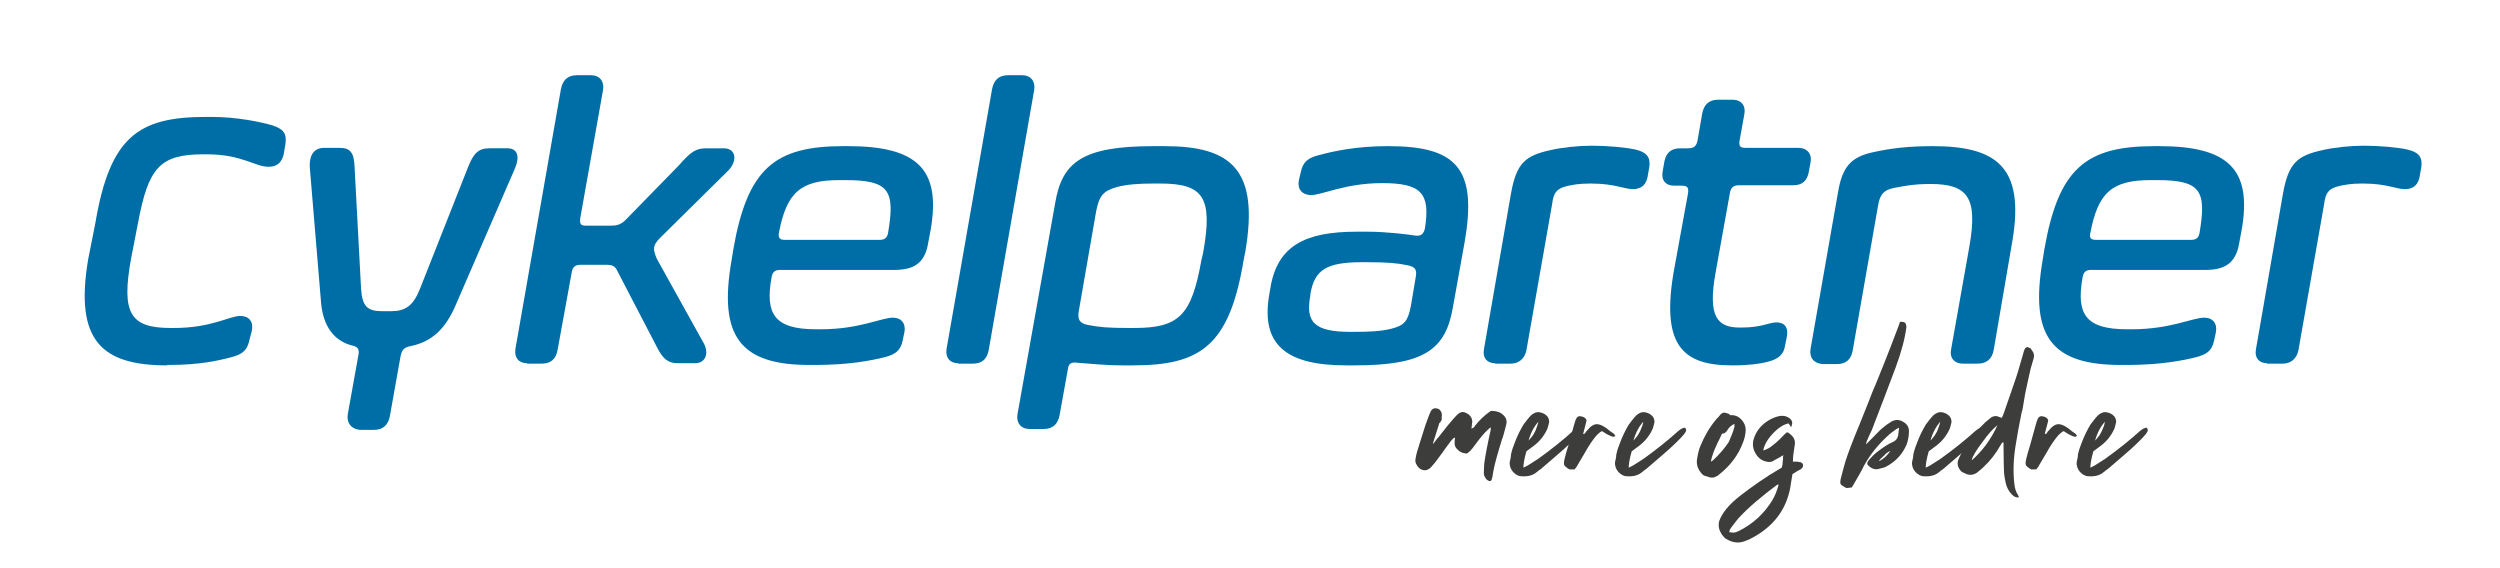
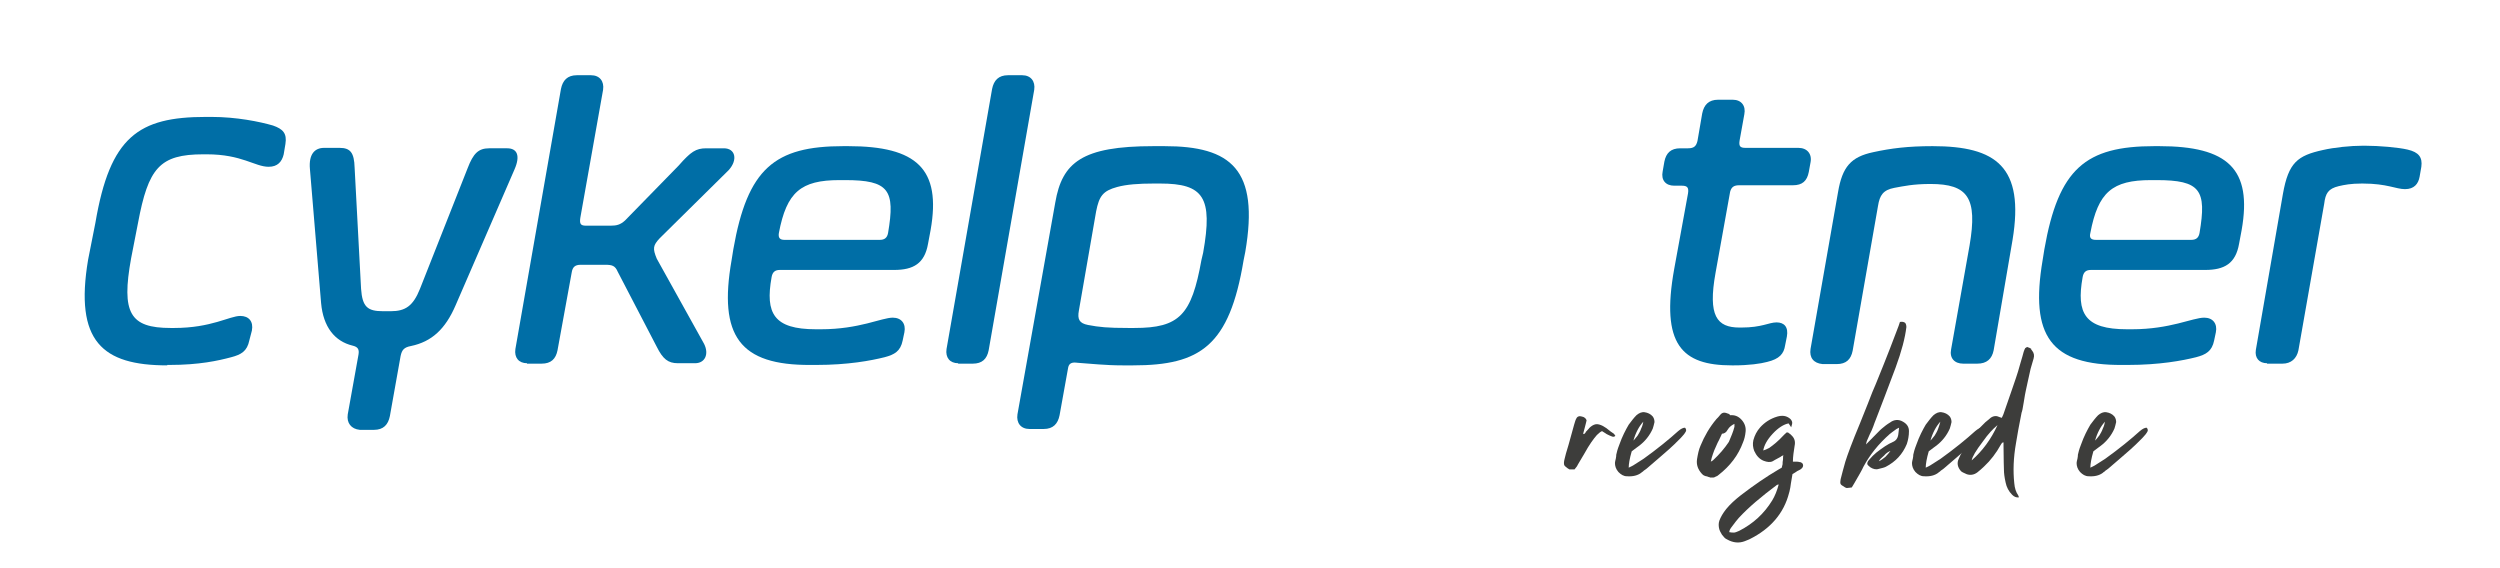
<svg xmlns="http://www.w3.org/2000/svg" version="1.1" id="Layer_1" x="0px" y="0px" viewBox="0 0 581.6 132.2" style="enable-background:new 0 0 581.6 132.2;" xml:space="preserve" width="581.6" height="132.2">
  <style type="text/css">
	.st0{fill:#006EA6;}
	.st1{fill:#3D3D3B;}
</style>
  <path class="st0" d="M38.9,85c-15.1,0-21.6-5.6-18.4-24.6l1.7-8.6c3.4-20,10-24.6,25.7-24.6h1.3c5.8,0,11.2,1.1,14.3,2  c2.3,0.8,3.3,1.8,2.9,4.3L66,35.9c-0.4,1.7-1.4,2.9-3.5,2.9c-3.2,0-6.2-2.9-14.4-2.9h-0.8c-10.2,0-12.8,3.2-15.2,16l-1.6,8.2  c-2.3,12.7-0.3,16.2,9.2,16.2h0.8c8.7,0,12.9-2.8,15.4-2.8c2,0,3.1,1.3,2.7,3.4L58,79.2c-0.5,2.5-1.9,3.3-4.2,3.9  c-3,0.8-7.4,1.8-14.4,1.8H38.9z" />
  <path class="st0" d="M80.9,96.4l2.5-13.9c0.2-1.2-0.1-1.8-1.4-2.1c-4.1-1-6.8-4.3-7.3-9.9l-2.6-31.2c-0.3-3.4,1.1-4.9,3.3-4.9h3.6  c2.5,0,3.4,1.1,3.5,4.6L84,67.2c0.3,4.2,1.5,5.2,5.1,5.2h1.8c3.4,0,5.2-1.2,6.8-5.2l11.1-28.1c1.3-3.4,2.5-4.6,5-4.6h4.2  c2.3,0,3.1,1.7,1.7,4.9l-13.7,31.6c-2.4,5.6-5.6,8.5-10.4,9.5c-1.6,0.3-2.1,0.9-2.4,2.3l-2.5,14c-0.4,2-1.5,3.2-3.7,3.2h-3.3  C81.7,99.8,80.6,98.4,80.9,96.4z" />
  <path class="st0" d="M122.6,84.5c-1.9,0-3-1.3-2.7-3.3l10.6-60.5c0.4-2,1.5-3.2,3.7-3.2h3.3c2,0,3.1,1.4,2.8,3.4l-5.3,29.8  c-0.2,1.4,0.1,1.8,1.3,1.8h5.8c1.3,0,2.2-0.2,3.3-1.2l12.5-12.8c2.8-3.2,4-4,6.4-4h4.1c2.7,0,3.3,2.7,1.1,5.1l-16,15.8  c-1.6,1.7-1.7,2.4-0.7,4.8L163.8,80c1.2,2.4,0.2,4.5-2.1,4.5h-4c-2.3,0-3.5-1-4.9-3.8l-9.1-17.5c-0.6-1.4-1.3-1.6-2.9-1.6h-5.7  c-1.3,0-1.9,0.5-2.1,1.8l-3.3,18.1c-0.4,2-1.5,3.1-3.7,3.1H122.6z" />
  <path class="st0" d="M170.2,60.5l0.4-2.5c3.3-18.8,9.6-24,25.6-24h1.1c16,0,21.7,5.3,19.2,19.5l-0.6,3.2c-0.8,4.6-3.4,6.1-7.9,6.1  h-26.6c-1.1,0-1.7,0.5-1.9,1.7c-1.5,8.4,0.5,12.1,10.3,12.1h1.2c8.9,0,14.1-2.7,16.7-2.7c2,0,3.1,1.4,2.7,3.4l-0.4,1.9  c-0.5,2.5-1.9,3.3-4.2,3.9c-3.2,0.8-8.5,1.8-15.9,1.8h-1.3C172.1,85,167.1,78.2,170.2,60.5z M182.5,55.8h22.2c1.1,0,1.7-0.5,1.9-1.6  c1.7-10,0.2-12.3-10-12.3h-1.3c-9,0-12.3,2.8-14.1,12.3C181,55.4,181.5,55.8,182.5,55.8z" />
  <path class="st0" d="M222.9,84.5c-1.9,0-3-1.3-2.7-3.3l10.6-60.5c0.4-2,1.5-3.2,3.7-3.2h3.3c2,0,3.1,1.4,2.8,3.4L230,81.5  c-0.4,2-1.5,3.1-3.7,3.1H222.9z" />
  <path class="st0" d="M289.7,58.6l-0.4,2c-3.3,19.8-10,24.4-25.7,24.4h-2.4c-4.2,0-7.4-0.4-10.5-0.6c-1.3-0.2-2,0.1-2.2,1.1l-2,11.1  c-0.4,2-1.5,3.2-3.7,3.2h-3.3c-2,0-3.1-1.4-2.8-3.4l8.8-49.3c1.6-9.3,6.2-13.1,22.8-13.1h2.6C286.4,34,293,39.4,289.7,58.6z   M259.9,43.5c-3.3,0.9-4.2,2.1-4.9,5.7l-4,23c-0.4,2.1,0.1,3,2.1,3.4c2.6,0.5,4.6,0.7,9.3,0.7h1.5c10.5,0,13.3-3,15.6-15.8l0.4-1.7  c2.3-12.9,0.1-16.1-10-16.1h-1.5C264.9,42.7,262.1,42.9,259.9,43.5z" />
-   <path class="st0" d="M302.2,41.8l0.4-1.7c0.5-2.5,1.8-3.4,4.2-4c3.3-0.9,8.6-2.1,16.1-2.1c15.8,0,20.9,5,17.8,22.5l-2.7,15  c-1.7,10-6.9,13.5-22.9,13.5h-1.9c-13.6,0-19.8-4.5-18-16l0.3-1.8c1.6-10,8-13.3,20.2-13.3h2.4c4.6,0,9.9,0.7,11.1,0.9  c1.3,0.2,2-0.3,2.3-1.7c1.3-8.2-0.9-10.5-10-10.5c-8.5,0-14,2.8-16.6,2.8C303,45.3,301.7,44.1,302.2,41.8z M327.4,61.7  c-2.4-0.5-4.6-0.7-9.5-0.7h-1.1c-8.2,0-10.9,1.8-11.9,7.1l-0.1,0.9c-1.1,6,1.1,8.2,9.3,8.2h0.9c3.5,0,6-0.1,8.6-0.7  c3.1-0.8,3.9-1.7,4.6-5.2l1.1-6.5C329.7,62.8,329.4,62.1,327.4,61.7z" />
-   <path class="st0" d="M347.8,84.5c-1.8,0-2.9-1.2-2.6-3.1l6.3-36.3c1.3-7.3,3.4-8.9,9.3-10.2c2.6-0.6,6.4-1,9.3-1h0.5  c3.3,0,7.8,0.4,9.9,0.9c2.6,0.6,3.5,1.8,3.2,4l-0.4,2.3c-0.3,1.7-1.3,2.9-3.4,2.9s-4.2-1.3-9.8-1.3h-0.3c-2.5,0-4,0.3-5.3,0.6  c-2.5,0.6-3.1,1.7-3.4,4.1l-6,34.1c-0.4,1.9-1.7,3.1-3.7,3.1H347.8z" />
  <path class="st0" d="M402.9,85c-11.6,0-16.6-4.8-13.4-22.5l3.2-17.5c0.2-1.3-0.1-1.8-1.4-1.8h-1.8c-2,0-3.1-1.3-2.7-3.3l0.4-2.3  c0.4-2,1.5-3.1,3.7-3.1h1.8c1.4,0,1.9-0.5,2.2-1.7l1.1-6.4c0.4-2,1.5-3.2,3.7-3.2h3.4c2,0,3.1,1.4,2.7,3.4l-1.1,6.1  c-0.2,1.3,0.1,1.7,1.4,1.7h12.3c2,0,3.2,1.4,2.8,3.4l-0.4,2.2c-0.4,2.1-1.5,3.1-3.7,3.1h-12.5c-1.2,0-1.8,0.4-2.1,1.5l-3.4,18.9  c-1.8,10,0.3,12.7,5.6,12.7h0.4c4.8,0,6.4-1.2,8.2-1.2s2.8,1.1,2.4,3.3l-0.4,2c-0.3,2-1.3,3.2-4.2,3.9c-1.5,0.4-4.2,0.8-7.8,0.8  H402.9z" />
  <path class="st0" d="M421.2,81.2l6.4-36.5c1-5.9,3-8.2,8.2-9.3c4.1-0.9,8.1-1.4,13.8-1.4c14.8,0,21.4,4.8,18.6,21.8l-4.4,25.7  c-0.4,2-1.6,3.1-3.8,3.1h-3.3c-2,0-3.2-1.3-2.8-3.3l4.3-24.2c1.9-11.1-0.4-14.3-9.1-14.3c-4,0-6.2,0.5-8.4,0.9  c-2.6,0.5-3.4,1.7-3.8,4.2l-5.9,33.7c-0.4,2-1.5,3.1-3.7,3.1h-3.3C421.9,84.5,420.9,83.2,421.2,81.2z" />
  <path class="st0" d="M475.2,60.5l0.4-2.5c3.3-18.8,9.6-24,25.6-24h1.1c16,0,21.7,5.3,19.2,19.5l-0.6,3.2c-0.8,4.6-3.4,6.1-7.9,6.1  h-26.6c-1.1,0-1.7,0.5-1.9,1.7c-1.5,8.4,0.5,12.1,10.3,12.1h1.2c8.9,0,14.1-2.7,16.8-2.7c2,0,3.1,1.4,2.7,3.4l-0.4,1.9  c-0.5,2.5-1.9,3.3-4.2,3.9c-3.2,0.8-8.5,1.8-15.9,1.8h-1.3C477.1,85,472.2,78.2,475.2,60.5z M487.6,55.8h22.2c1.1,0,1.7-0.5,1.9-1.6  c1.7-10,0.2-12.3-10-12.3h-1.3c-9,0-12.3,2.8-14.1,12.3C486,55.4,486.5,55.8,487.6,55.8z" />
  <path class="st0" d="M527.4,84.5c-1.8,0-2.9-1.2-2.6-3.1l6.3-36.3c1.3-7.3,3.4-8.9,9.3-10.2c2.6-0.6,6.4-1,9.3-1h0.5  c3.3,0,7.8,0.4,9.9,0.9c2.6,0.6,3.5,1.8,3.2,4l-0.4,2.3c-0.3,1.7-1.3,2.9-3.4,2.9c-2.1,0-4.2-1.3-9.8-1.3h-0.3c-2.5,0-4,0.3-5.3,0.6  c-2.5,0.6-3.1,1.7-3.4,4.1l-6,34.1c-0.4,1.9-1.7,3.1-3.7,3.1H527.4z" />
  <g>
-     <path class="st1" d="M349.3,96.2c1,0.7,1.4,1.6,1.1,2.6c-0.4,1.6-0.7,2.8-1,3.5c-1,3.2-1.7,5.7-2,7.4c-0.1,0.4-0.1,0.8-0.2,1.2   c-0.1,0.5-0.2,0.8-0.4,1c-0.3,0.1-0.7-0.1-1-0.4c-0.4-0.5-0.6-0.9-0.6-1.4c0-1.1,0.1-1.9,0.1-2.3c0.3-2.1,0.8-4.7,1.5-7.8l0-0.6   c-0.4,0.3-0.6,0.5-0.6,0.5c-0.8,0.7-1.8,1.9-2.9,3.4c-0.5,0.7-0.9,1.2-1.1,1.4c0,0.1-0.3,0.3-0.9,0.8c-1,0-1.8-0.4-2.4-1.1   c-0.3-0.3-0.5-0.8-0.5-1.2c0-0.5,0-0.9,0.1-1.4c-0.1,0-0.2,0.1-0.3,0.1c-0.1,0.1-0.2,0.1-0.2,0.2c0,0-0.1,0.1-0.2,0.2   c-0.1,0.1-0.1,0.2-0.2,0.2c-0.1,0.1-0.6,0.8-1.4,1.9c-0.8,1.2-1.5,2-1.9,2.6c-0.4,0.6-0.9,1.1-1.4,1.7c-0.7,0.7-1.4,0.9-2.3,0.5   c-0.4-0.2-0.7-0.5-1-1c-0.3-0.5-0.4-0.9-0.3-1.4c0.1-0.6,0.2-1.2,0.4-1.8c0.4-1.2,0.8-2.7,1.4-4.5c0.3-1,0.7-2.2,1.2-3.5   c0.2-0.5,0.4-1,0.6-1.4c0.3-0.5,0.7-0.7,1.3-0.6c0.5,0.1,0.8,0.3,1,0.7c0.2,0.3,0.3,0.7,0.2,1.2c0,0.1,0,0.1,0,0.2   c0,0.1,0,0.2,0,0.3s0,0.1,0,0.2c0,0.1,0,0.2-0.1,0.2c0,0.1-0.1,0.2-0.1,0.2c0,0.1-0.1,0.1-0.1,0.2c-0.1,0.1-0.1,0.1-0.2,0.2   c-0.1,0-0.1,0.2-0.2,0.5c-0.5,1.5-0.9,2.9-1.3,4.1l0,0.3c0.7-0.9,1-1.4,1.1-1.4c1.6-2.1,3-3.8,4.2-5.1l0.3-0.3   c0.6-0.6,1.2-0.8,1.9-0.5c1,0.4,1.5,1.1,1.6,1.9c0,0.1,0,0.5-0.1,1.1c0,0,0,0.3-0.1,0.7c0.1,0,0.2-0.1,0.3-0.1   c0.1,0,0.1-0.1,0.2-0.1c0-0.1,0.1-0.1,0.2-0.2s0.1-0.1,0.1-0.2c1.1-1.4,2.2-2.4,3.3-3.2c0.2-0.1,0.3-0.2,0.4-0.3   C347.5,95.6,348.4,95.6,349.3,96.2z" />
-     <path class="st1" d="M367.5,99.5c0.3,0.3,0.4,0.7,0,1.2c-0.3,0.5-0.7,0.8-1,1.2c-1.1,1.1-2,2-2.7,2.6c-1.1,1-2.9,2.5-5.2,4.5   c-0.1,0.1-0.3,0.2-0.4,0.3c-0.2,0.1-0.3,0.2-0.5,0.4c-0.2,0.1-0.3,0.2-0.4,0.3c-0.8,0.6-1.9,0.9-3.3,0.8c-0.8,0-1.4-0.4-2-1   c-0.6-0.7-0.8-1.4-0.8-2.1c0-0.2,0.1-0.6,0.2-1c0.1-0.5,0.1-0.7,0.1-0.9c0.1-0.5,0.3-1.3,0.7-2.3c0.7-2,1.5-3.5,2.2-4.7   c0.6-0.8,1.2-1.6,1.8-2.2c0.6-0.5,1.2-0.8,1.9-0.7s1.4,0.4,1.9,1c0.3,0.4,0.4,0.9,0.4,1.3c-0.1,0.6-0.3,1.1-0.4,1.5   c-0.7,1.6-1.8,3-3.3,4.1c-0.1,0.1-0.6,0.4-1.6,1.2c-0.5,1.7-0.7,3-0.7,3.8c0.6-0.3,1-0.5,1-0.5c1.2-0.8,2.1-1.3,2.5-1.6   c3.2-2.3,5.9-4.5,8-6.4C366.6,99.7,367.1,99.5,367.5,99.5z M357.9,98.1c-1,1.1-1.8,2.6-2.3,4.4c0.3-0.3,0.6-0.7,1-1.2   c0.3-0.5,0.6-1,0.8-1.6C357.6,99.1,357.8,98.6,357.9,98.1z" />
    <path class="st1" d="M375.3,100.8c0.2,0.1,0.3,0.3,0.5,0.6c-0.2,0.2-0.5,0.3-0.9,0.1c-0.3-0.1-0.7-0.3-1.1-0.5   c-0.1-0.1-0.5-0.3-1.1-0.7c-0.3,0.1-0.7,0.4-1.2,0.9c-0.8,0.9-1.8,2.3-2.9,4.3c-0.6,1-1.1,1.9-1.6,2.7c0,0.1-0.2,0.4-0.7,1h-1.2   c-0.7-0.4-1.1-0.8-1.2-1c-0.1-0.3-0.1-0.8,0.1-1.5c0.1-0.5,0.4-1.6,0.9-3.2c0.5-1.9,1-3.5,1.3-4.7c0.2-0.6,0.3-1.1,0.5-1.4   c0.2-0.5,0.7-0.7,1.3-0.5c0.6,0.1,1,0.5,1.1,0.9c-0.1,0.4-0.2,0.9-0.4,1.6c-0.2,0.7-0.3,1.2-0.4,1.5c0,0,0.1,0,0.1,0.1   c0.1,0,0.1-0.1,0.2-0.1s0.1-0.1,0.2-0.2c0.1-0.1,0.1-0.1,0.1-0.2c0.5-0.6,0.8-0.8,0.8-0.9c0.5-0.5,1-0.8,1.5-0.9   c0.5-0.1,1.1,0.1,1.7,0.4l0.8,0.5C374.4,100.2,375,100.6,375.3,100.8z" />
    <path class="st1" d="M392,99.5c0.3,0.3,0.4,0.7,0,1.2c-0.3,0.5-0.7,0.8-1,1.2c-1.1,1.1-2,2-2.7,2.6c-1.1,1-2.9,2.5-5.2,4.5   c-0.1,0.1-0.3,0.2-0.4,0.3c-0.2,0.1-0.3,0.2-0.5,0.4c-0.2,0.1-0.3,0.2-0.4,0.3c-0.8,0.6-1.9,0.9-3.3,0.8c-0.8,0-1.4-0.4-2-1   c-0.6-0.7-0.8-1.4-0.8-2.1c0-0.2,0.1-0.6,0.2-1c0.1-0.5,0.1-0.7,0.1-0.9c0.1-0.5,0.3-1.3,0.7-2.3c0.7-2,1.5-3.5,2.2-4.7   c0.6-0.8,1.2-1.6,1.8-2.2c0.6-0.5,1.2-0.8,1.9-0.7s1.4,0.4,1.9,1c0.3,0.4,0.4,0.9,0.4,1.3c-0.1,0.6-0.3,1.1-0.4,1.5   c-0.7,1.6-1.8,3-3.3,4.1c-0.1,0.1-0.6,0.4-1.6,1.2c-0.5,1.7-0.7,3-0.7,3.8c0.6-0.3,1-0.5,1-0.5c1.2-0.8,2.1-1.3,2.5-1.6   c3.2-2.3,5.9-4.5,8-6.4C391.1,99.7,391.6,99.5,392,99.5z M382.3,98.1c-1,1.1-1.8,2.6-2.3,4.4c0.3-0.3,0.6-0.7,1-1.2   c0.3-0.5,0.6-1,0.8-1.6C382.1,99.1,382.2,98.6,382.3,98.1z" />
    <path class="st1" d="M402.5,96.6c1-0.1,1.9,0.2,2.7,1.1c0.7,0.8,1,1.7,0.9,2.7c-0.1,1-0.3,1.8-0.6,2.5c-1.1,3-3,5.5-5.7,7.6   c-0.2,0.2-0.4,0.3-0.7,0.4c-0.3,0.2-0.5,0.2-0.6,0.2c-0.1,0-0.2,0-0.4,0c-0.2,0-0.4,0-0.4-0.1c-0.1,0-0.2,0-0.4-0.1   s-0.3-0.1-0.4-0.1c-0.1,0-0.2-0.1-0.3-0.1c-0.1-0.1-0.3-0.1-0.4-0.2s-0.2-0.2-0.3-0.3c-0.9-1-1.3-2.1-1.1-3.4   c0.2-1.2,0.4-2.2,0.8-3.1c0.9-2.2,2.1-4.3,3.7-6.2c0.3-0.3,0.6-0.6,0.9-1s0.7-0.5,0.9-0.5c0.3,0,0.6,0.1,1.1,0.3   C402.1,96.2,402.3,96.3,402.5,96.6z M403.5,99.3c0,0,0-0.3,0-0.7c-0.6,0.3-1.2,0.7-1.6,1.4c-0.3,0.6-0.8,0.9-1.3,0.9   c-0.1,0.3-0.4,0.8-0.7,1.5c-0.4,0.7-0.6,1.3-0.8,1.7c-0.2,0.4-0.4,0.9-0.6,1.5c-0.2,0.6-0.4,1.2-0.5,1.8c0.3-0.2,0.5-0.3,0.5-0.3   c1.5-1.4,2.7-2.8,3.7-4.3C402.7,101.6,403.2,100.5,403.5,99.3z" />
    <path class="st1" d="M419.4,107.9c0.2,0.5,0,0.9-0.4,1.2c-0.1,0.1-0.3,0.2-0.5,0.3c-0.2,0.1-0.4,0.2-0.4,0.2s-0.4,0.3-1.1,0.7   c-0.3,1.8-0.5,2.9-0.5,3.1c-0.1,0.3-0.1,0.7-0.3,1.3c-1.2,4.7-4.3,8.3-9.1,10.7c0,0-0.4,0.2-1.2,0.5c-1.3,0.5-2.7,0.4-4.1-0.4   c-0.5-0.2-0.8-0.6-1.2-1.1c-0.3-0.5-0.6-1-0.7-1.6c-0.1-0.6-0.1-1.1,0.1-1.7c0.3-0.8,0.8-1.7,1.6-2.7c0.9-1.1,2-2.1,3.4-3.2   c3-2.3,5.9-4.3,8.8-6l0.7-0.4c0.1-0.3,0.1-0.5,0.2-0.8c0-0.3,0-0.7,0.1-1.1c0-0.5,0-0.8,0.1-1c-0.5,0.2-0.7,0.4-0.7,0.4   c-1.1,0.6-1.7,0.9-1.8,1c-0.6,0.3-1.3,0.2-2.1-0.1c-1-0.4-1.7-1.2-2.2-2.3c-0.3-0.8-0.4-1.6-0.2-2.5c0.3-1.1,0.8-2.1,1.6-3   c1-1.1,2.3-2,4-2.5c1.1-0.3,2-0.2,2.8,0.4c0.3,0.2,0.5,0.5,0.6,0.8c0.1,0.3,0,0.7-0.2,1.3c-0.2-0.3-0.4-0.6-0.6-0.9   c-1.1,0.2-2.4,1-3.7,2.4c-1.3,1.4-2,2.7-2.2,3.9c0.4-0.1,0.8-0.3,1.4-0.6c1-0.7,2.1-1.6,3.3-2.9c0,0,0.1-0.1,0.2-0.2   c0.1-0.1,0.2-0.2,0.2-0.2c0.1,0,0.1-0.1,0.2-0.2c0.1-0.1,0.2-0.1,0.4-0.1c0.1,0,0.2,0.1,0.3,0.2c0.2,0.1,0.3,0.2,0.4,0.3   c0.1,0.1,0.2,0.2,0.3,0.3c0.6,0.6,0.8,1.4,0.6,2.3c-0.2,1.3-0.4,2.5-0.4,3.7c0.3,0,0.6,0,0.8,0c0.2,0,0.5,0,0.8,0.1   C419,107.5,419.2,107.7,419.4,107.9z M412.3,116.4c0.6-1,1.1-2.2,1.5-3.7l-0.4,0.1c-3.6,2.7-6.6,5.2-8.9,7.7   c-0.3,0.3-0.9,1.1-1.8,2.3c-0.3,0.4-0.4,0.8-0.4,1c0.4,0.1,0.8,0.1,1.1,0.1c0.3,0,0.7-0.2,1.2-0.4   C407.9,121.8,410.4,119.5,412.3,116.4z" />
    <path class="st1" d="M442.7,98.1c0.9,0.5,1.4,1.2,1.4,2.2c0,1.1-0.2,2.1-0.5,3c-1,2.4-2.6,4.1-4.9,5.3c-0.4,0.2-0.9,0.3-1.7,0.5   c-0.6,0.2-1.3,0-1.9-0.4c-0.4-0.3-0.7-0.6-0.7-0.8c0-0.3,0.1-0.6,0.5-1c0.5-0.6,1-1.1,1.6-1.6c1.4-1.1,2.7-2,3.9-2.5   c0.7-0.3,1.1-0.9,1.2-1.6c0-0.1,0.1-0.6,0.2-1.7c-0.4,0.2-0.6,0.3-0.6,0.3c-0.8,0.6-1.4,1-1.6,1.2c-2.6,2.3-4.6,4.8-6.1,7.6   c-0.3,0.7-1,1.9-2.1,3.8c0,0-0.2,0.3-0.6,1c-0.6,0.1-0.9,0.1-0.9,0.1c-0.2,0.1-0.5,0-0.8-0.2c-0.5-0.3-0.8-0.5-0.9-0.7   c-0.1-0.2-0.1-0.6,0-1.1c0.3-1.3,0.7-2.6,1.1-4.1c0.5-1.6,1.6-4.6,3.4-8.9c0.4-1,1-2.5,1.8-4.5c0.8-2.1,1.4-3.6,1.9-4.7   c2.7-6.6,4.4-11.1,5.3-13.5c0,0,0.1-0.3,0.3-0.9c0.6-0.1,0.9,0,1.2,0.2c0.2,0.2,0.3,0.6,0.3,1c-0.3,2.5-1.1,5.6-2.5,9.4   c-2,5.3-3.5,9.3-4.6,12.1c-0.2,0.5-0.4,1-0.6,1.6c-0.2,0.6-0.5,1.2-0.8,1.8c-0.3,0.7-0.5,1.2-0.7,1.6c0,0-0.1,0.3-0.2,0.8   c2.2-2.2,3.4-3.5,3.7-3.7c0.6-0.5,1.2-1,1.9-1.4C440.6,97.6,441.7,97.5,442.7,98.1z M437.1,107.3c0.5-0.2,1-0.6,1.5-1   c0.5-0.5,0.9-1,1.2-1.4c-0.5,0.2-1,0.5-1.5,1.1C437.7,106.5,437.3,106.9,437.1,107.3z" />
    <path class="st1" d="M461.1,99.5c0.3,0.3,0.4,0.7,0,1.2c-0.3,0.5-0.7,0.8-1,1.2c-1.1,1.1-2,2-2.7,2.6c-1.1,1-2.9,2.5-5.2,4.5   c-0.1,0.1-0.3,0.2-0.4,0.3c-0.2,0.1-0.3,0.2-0.5,0.4c-0.2,0.1-0.3,0.2-0.4,0.3c-0.8,0.6-1.9,0.9-3.3,0.8c-0.8,0-1.4-0.4-2-1   c-0.6-0.7-0.8-1.4-0.8-2.1c0-0.2,0.1-0.6,0.2-1c0.1-0.5,0.1-0.7,0.1-0.9c0.1-0.5,0.3-1.3,0.7-2.3c0.7-2,1.5-3.5,2.2-4.7   c0.6-0.8,1.2-1.6,1.8-2.2c0.6-0.5,1.2-0.8,1.9-0.7s1.4,0.4,1.9,1c0.3,0.4,0.4,0.9,0.4,1.3c-0.1,0.6-0.3,1.1-0.4,1.5   c-0.7,1.6-1.8,3-3.3,4.1c-0.1,0.1-0.6,0.4-1.6,1.2c-0.5,1.7-0.7,3-0.7,3.8c0.6-0.3,1-0.5,1-0.5c1.2-0.8,2.1-1.3,2.5-1.6   c3.2-2.3,5.9-4.5,8-6.4C460.2,99.7,460.7,99.5,461.1,99.5z M451.4,98.1c-1,1.1-1.8,2.6-2.3,4.4c0.3-0.3,0.6-0.7,1-1.2   c0.3-0.5,0.6-1,0.8-1.6C451.1,99.1,451.3,98.6,451.4,98.1z" />
    <path class="st1" d="M472.7,81.5c0.5,0.6,0.6,1.2,0.4,1.9c-0.2,0.8-0.5,1.6-0.7,2.4c-0.2,0.8-0.4,1.7-0.6,2.7s-0.4,1.8-0.5,2.3   c-0.1,0.5-0.3,1.4-0.5,2.8s-0.4,2.2-0.5,2.4c-0.6,2.9-1,5.3-1.3,7.1c-0.6,3.4-0.7,6.5-0.4,9.3c0.1,1.2,0.4,2.1,0.9,2.8   c0,0,0.1,0.2,0.2,0.5c-0.6,0.1-1.1-0.1-1.6-0.6c-0.8-0.8-1.3-1.8-1.5-2.8c-0.3-1.3-0.4-2.3-0.4-2.9c0-0.5-0.1-2.4-0.1-5.7   c0,0,0-0.3,0-0.8c-0.1,0-0.2,0.1-0.3,0.1s-0.1,0.1-0.1,0.1c0,0-0.1,0.2-0.2,0.3c-1.1,2-2.4,3.7-3.9,5.1c-0.5,0.5-1.1,1-1.6,1.4   c-0.8,0.6-1.7,0.7-2.5,0.4c-0.7-0.3-1.1-0.5-1.3-0.7c-0.8-0.9-1-1.9-0.5-2.9c0.5-1.2,1-2,1.3-2.5c1.2-2.1,2.9-4.1,4.9-6   c0.3-0.2,0.7-0.6,1.2-1c0.7-0.5,1.4-0.5,2-0.2c0,0,0.2,0.1,0.6,0.2c0.3-0.6,0.4-0.9,0.4-0.9c1.6-4.5,2.5-7.3,2.9-8.4   c0.3-0.8,0.6-1.9,1-3.3c0.4-1.4,0.7-2.3,0.8-2.8c0-0.1,0.1-0.1,0.1-0.2s0-0.2,0.1-0.3s0-0.1,0.1-0.2c0-0.1,0.1-0.2,0.2-0.2   c0.1-0.1,0.2-0.1,0.3-0.2c0.1,0.1,0.3,0.1,0.5,0.2c0.2,0.1,0.4,0.2,0.5,0.3C472.4,81.2,472.6,81.4,472.7,81.5z M458.7,107.1   c2.5-2.2,4.5-4.9,6-8.2c-1.1,0.9-2.2,2.1-3.4,3.8C459.7,104.8,458.8,106.3,458.7,107.1z" />
-     <path class="st1" d="M482.7,100.8c0.2,0.1,0.3,0.3,0.5,0.6c-0.2,0.2-0.5,0.3-0.9,0.1c-0.3-0.1-0.7-0.3-1.1-0.5   c-0.1-0.1-0.5-0.3-1.1-0.7c-0.3,0.1-0.7,0.4-1.2,0.9c-0.8,0.9-1.8,2.3-2.9,4.3c-0.6,1-1.1,1.9-1.6,2.7c0,0.1-0.2,0.4-0.7,1h-1.2   c-0.7-0.4-1.1-0.8-1.2-1c-0.1-0.3-0.1-0.8,0.1-1.5c0.1-0.5,0.4-1.6,0.9-3.2c0.5-1.9,1-3.5,1.3-4.7c0.2-0.6,0.3-1.1,0.5-1.4   c0.2-0.5,0.7-0.7,1.3-0.5c0.6,0.1,1,0.5,1.1,0.9c-0.1,0.4-0.2,0.9-0.4,1.6c-0.2,0.7-0.3,1.2-0.4,1.5c0,0,0.1,0,0.1,0.1   c0.1,0,0.1-0.1,0.2-0.1s0.1-0.1,0.2-0.2c0.1-0.1,0.1-0.1,0.1-0.2c0.5-0.6,0.8-0.8,0.8-0.9c0.5-0.5,1-0.8,1.5-0.9   c0.5-0.1,1.1,0.1,1.7,0.4l0.8,0.5C481.8,100.2,482.4,100.6,482.7,100.8z" />
    <path class="st1" d="M499.4,99.5c0.3,0.3,0.4,0.7,0,1.2c-0.3,0.5-0.7,0.8-1,1.2c-1.1,1.1-2,2-2.7,2.6c-1.1,1-2.9,2.5-5.2,4.5   c-0.1,0.1-0.3,0.2-0.4,0.3c-0.2,0.1-0.3,0.2-0.5,0.4c-0.2,0.1-0.3,0.2-0.4,0.3c-0.8,0.6-1.9,0.9-3.3,0.8c-0.8,0-1.4-0.4-2-1   c-0.6-0.7-0.8-1.4-0.8-2.1c0-0.2,0.1-0.6,0.2-1c0.1-0.5,0.1-0.7,0.1-0.9c0.1-0.5,0.3-1.3,0.7-2.3c0.7-2,1.5-3.5,2.2-4.7   c0.6-0.8,1.2-1.6,1.8-2.2c0.6-0.5,1.2-0.8,1.9-0.7s1.4,0.4,1.9,1c0.3,0.4,0.4,0.9,0.4,1.3c-0.1,0.6-0.3,1.1-0.4,1.5   c-0.7,1.6-1.8,3-3.3,4.1c-0.1,0.1-0.6,0.4-1.6,1.2c-0.5,1.7-0.7,3-0.7,3.8c0.6-0.3,1-0.5,1-0.5c1.2-0.8,2.1-1.3,2.5-1.6   c3.2-2.3,5.9-4.5,8-6.4C498.5,99.7,499,99.5,499.4,99.5z M489.7,98.1c-1,1.1-1.8,2.6-2.3,4.4c0.3-0.3,0.6-0.7,1-1.2   c0.3-0.5,0.6-1,0.8-1.6C489.5,99.1,489.6,98.6,489.7,98.1z" />
  </g>
</svg>